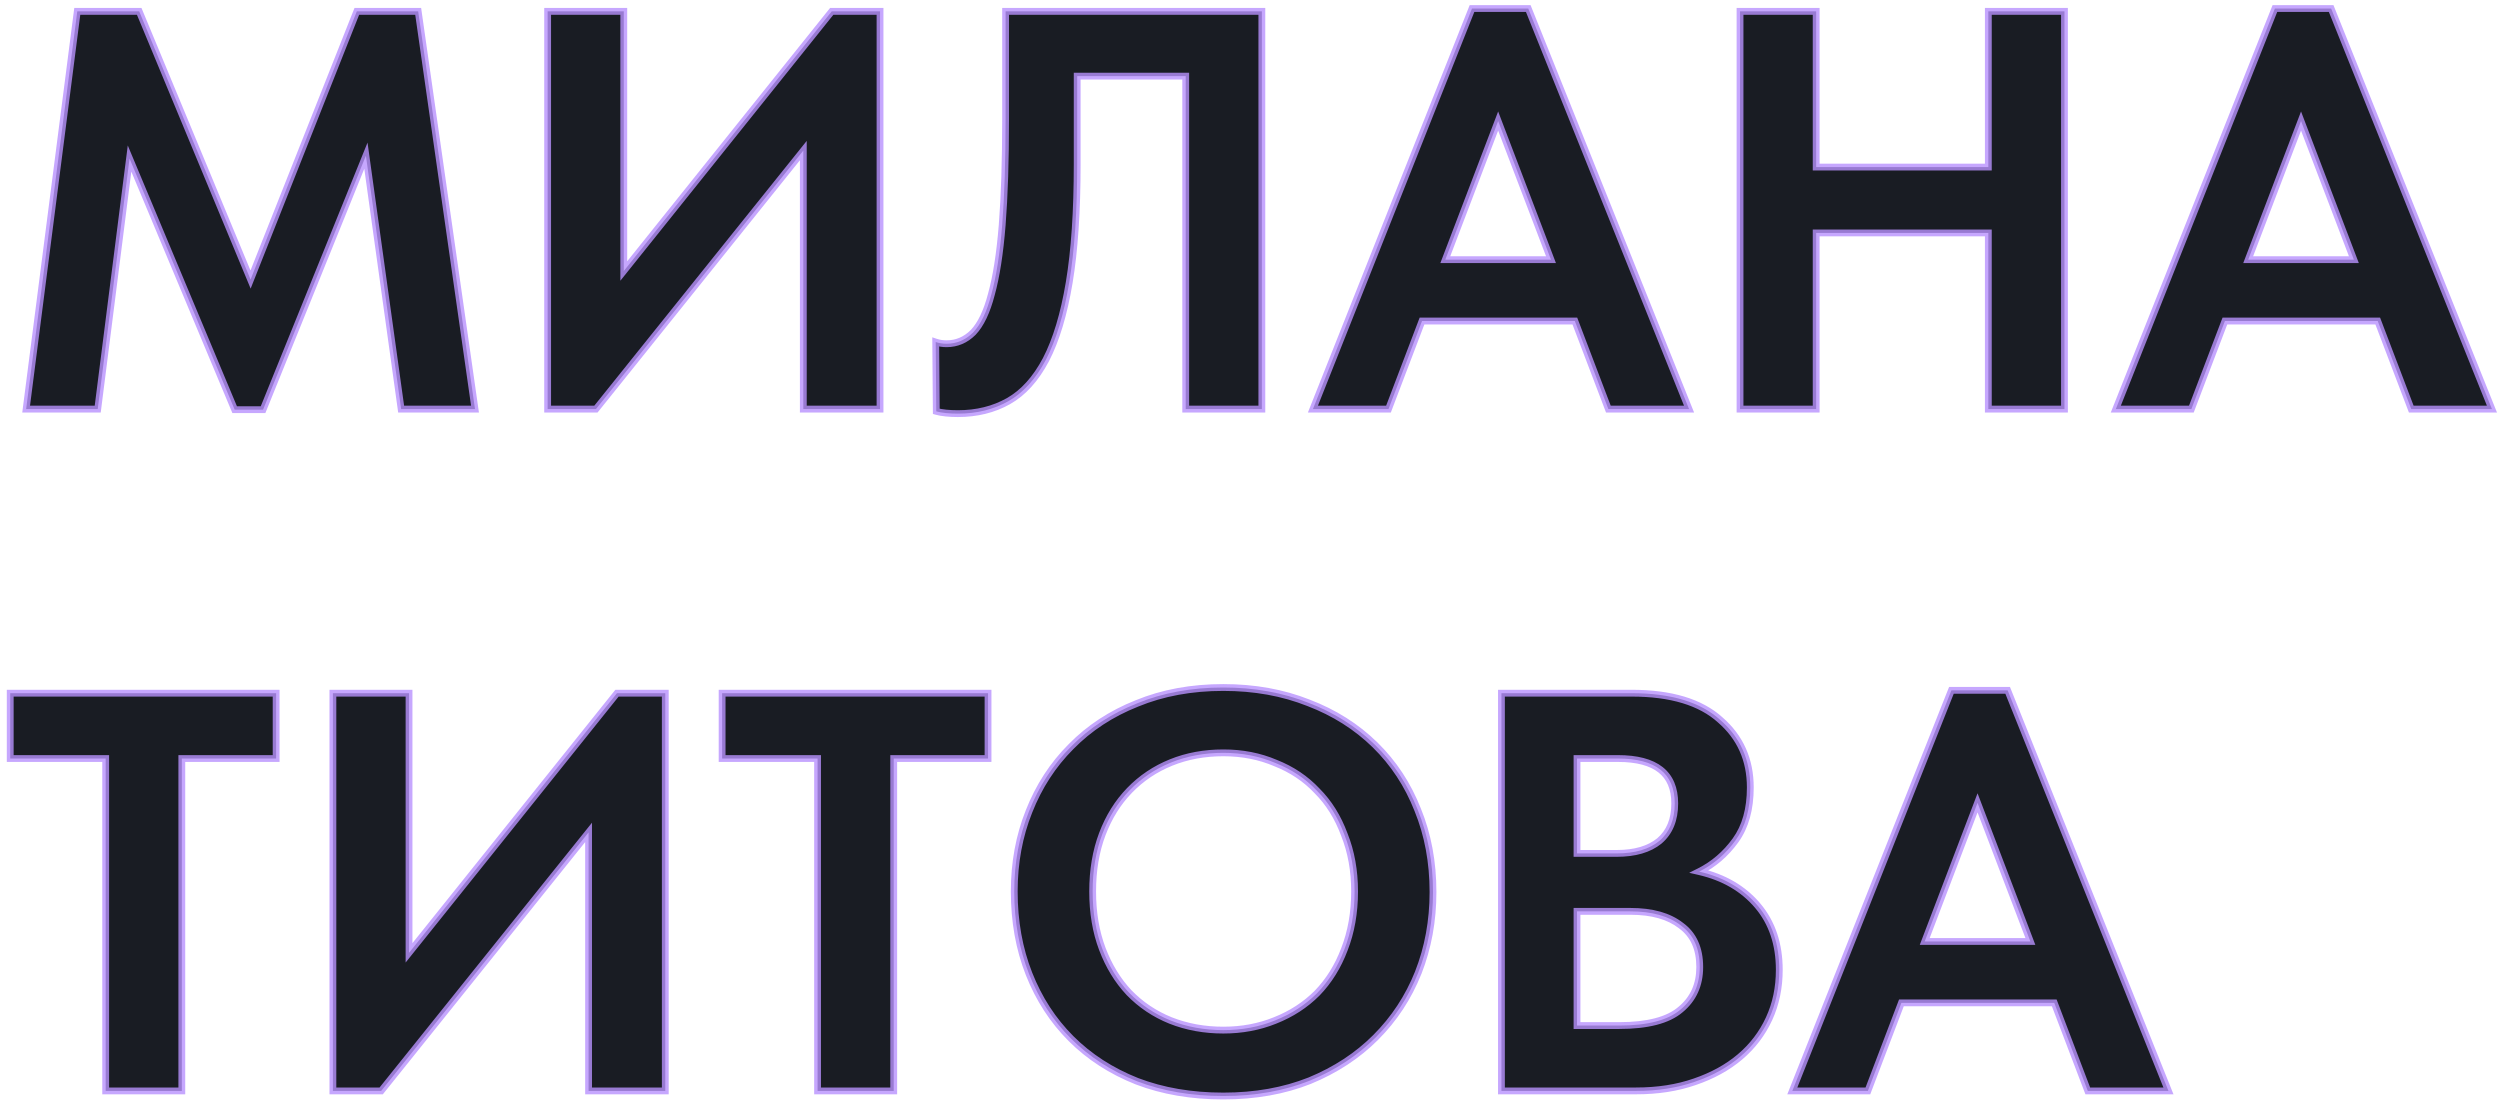
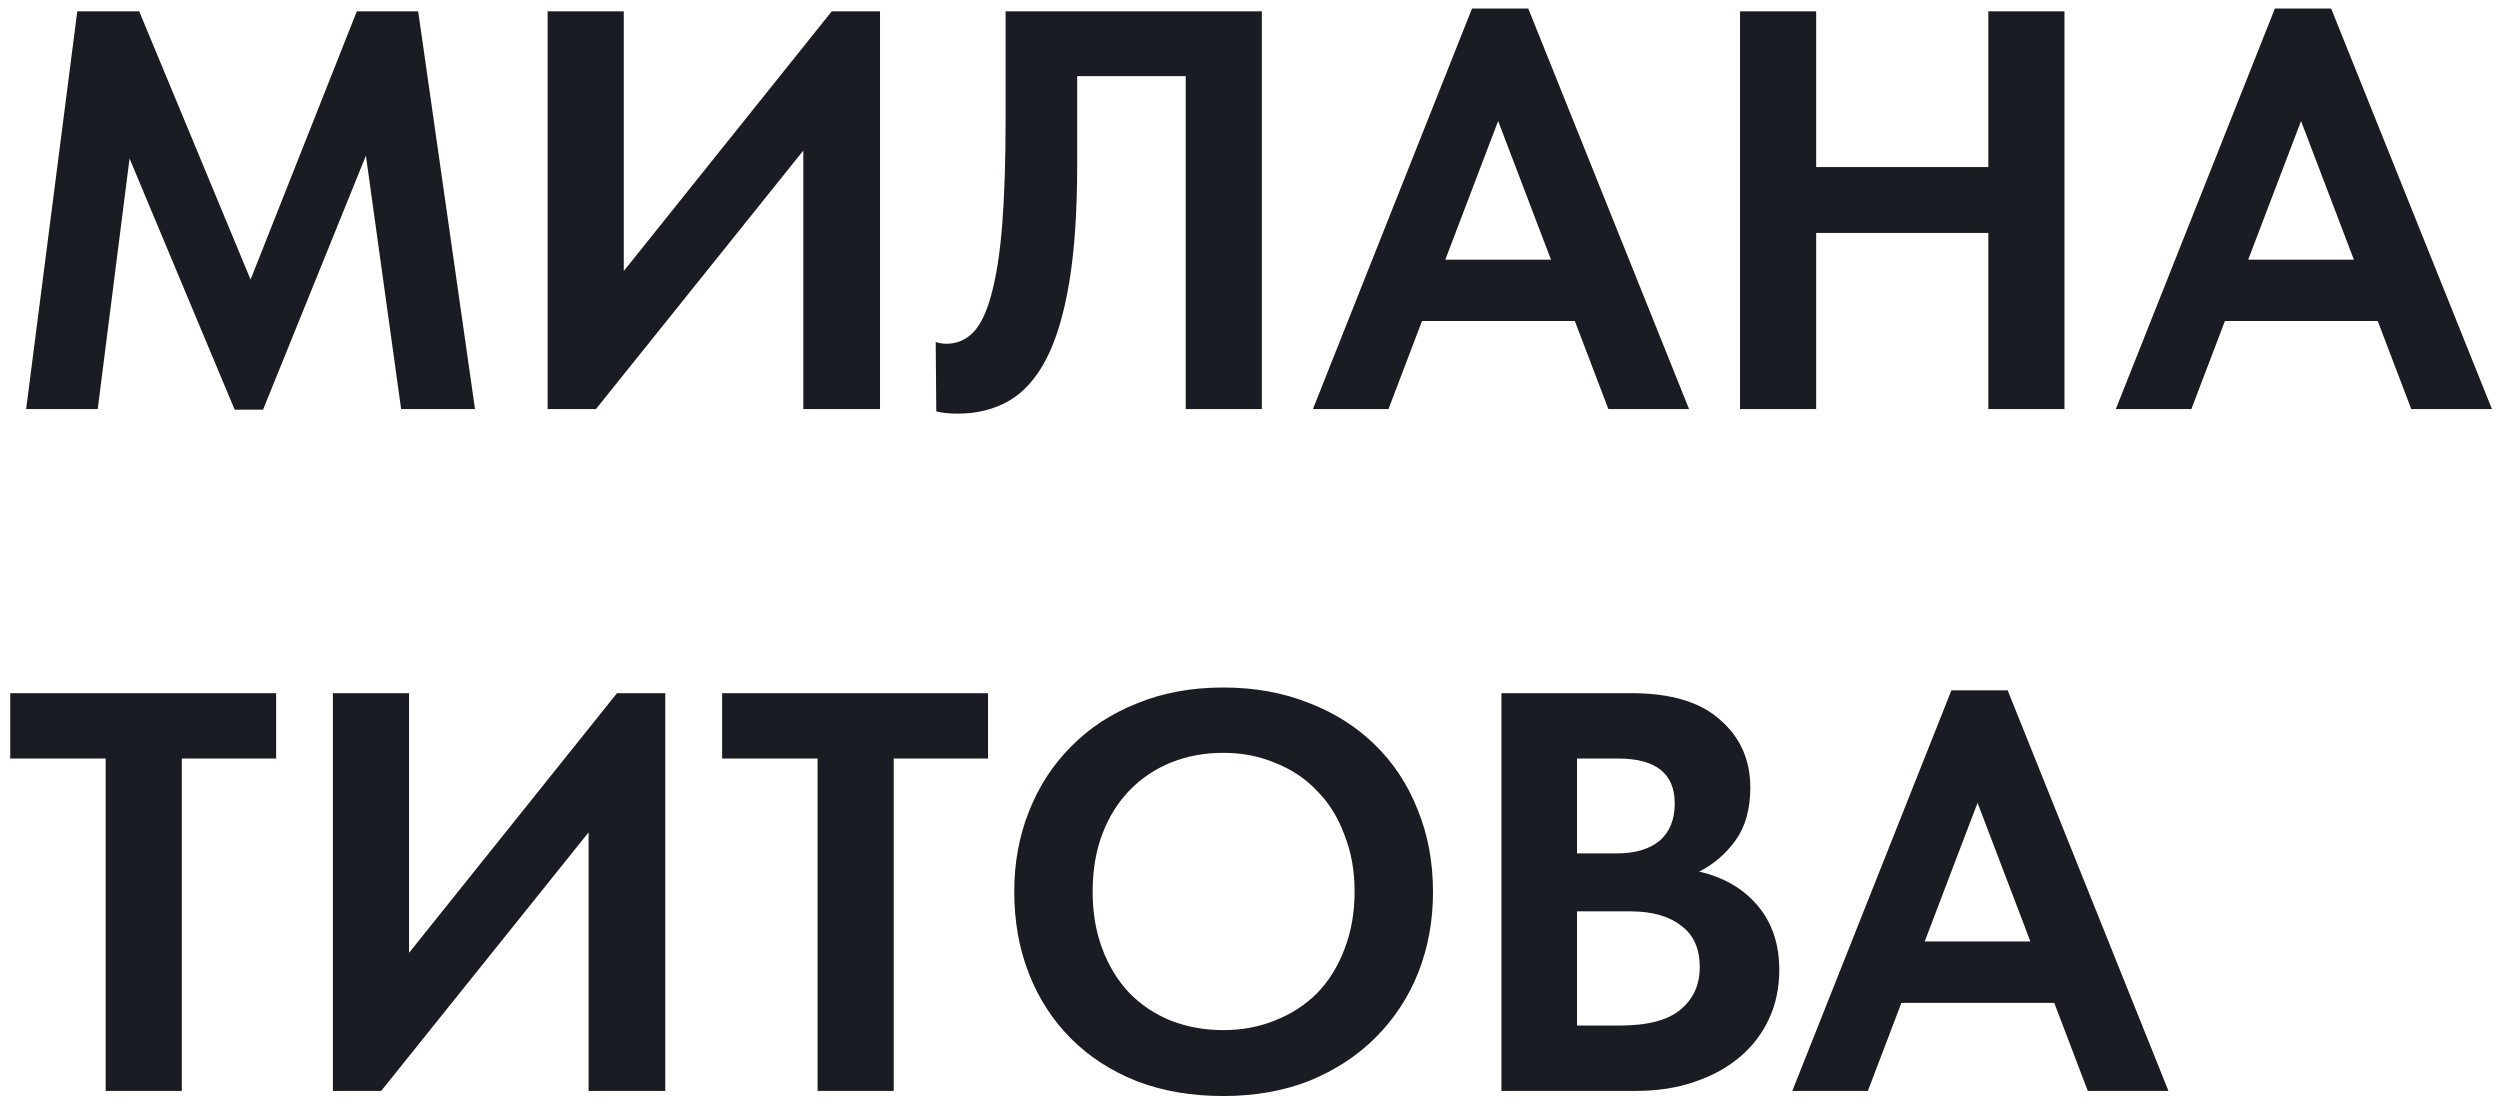
<svg xmlns="http://www.w3.org/2000/svg" width="220" height="97" viewBox="0 0 220 97" fill="none">
  <path d="M6.8 1H12.25L22.05 24.6L31.4 1H36.8L41.8 36H35.3L32.2 13.7L23.15 36.05H20.65L11.4 13.95L8.6 36H2.3L6.8 1ZM48.192 1H54.892V23.85L73.192 1H77.442V36H70.692V13.25L52.442 36H48.192V1ZM84.293 36.4C83.926 36.4 83.576 36.383 83.243 36.35C82.91 36.317 82.626 36.267 82.393 36.2L82.343 30.1C82.643 30.2 82.96 30.25 83.293 30.25C84.193 30.25 84.976 29.917 85.643 29.25C86.31 28.55 86.843 27.433 87.243 25.9C87.676 24.333 87.993 22.3 88.193 19.8C88.393 17.267 88.493 14.15 88.493 10.45V1H111.043V36H104.343V6.7H94.793V14.45C94.793 18.583 94.56 22.05 94.093 24.85C93.626 27.65 92.943 29.917 92.043 31.65C91.143 33.35 90.043 34.567 88.743 35.3C87.443 36.033 85.96 36.4 84.293 36.4ZM129.537 0.75H134.487L148.637 36H141.537L138.587 28.25H125.137L122.187 36H115.537L129.537 0.75ZM127.187 22.85H136.487L131.837 10.65L127.187 22.85ZM174.973 20.5H159.823V36H153.123V1H159.823V14.7H174.973V1H181.673V36H174.973V20.5ZM200.191 0.75H205.141L219.291 36H212.191L209.241 28.25H195.791L192.841 36H186.191L200.191 0.75ZM197.841 22.85H207.141L202.491 10.65L197.841 22.85ZM9.3 66.75H0.9V61H24.3V66.75H16V96H9.3V66.75ZM29.295 61H35.995V83.85L54.295 61H58.545V96H51.795V73.25L33.545 96H29.295V61ZM71.947 66.75H63.547V61H86.947V66.75H78.647V96H71.947V66.75ZM107.654 90.65C109.287 90.65 110.804 90.367 112.204 89.8C113.637 89.233 114.87 88.433 115.904 87.4C116.937 86.333 117.737 85.05 118.304 83.55C118.904 82.017 119.204 80.317 119.204 78.45C119.204 76.617 118.904 74.95 118.304 73.45C117.737 71.917 116.937 70.633 115.904 69.6C114.904 68.533 113.687 67.717 112.254 67.15C110.854 66.55 109.32 66.25 107.654 66.25C105.987 66.25 104.454 66.533 103.054 67.1C101.654 67.667 100.437 68.483 99.403 69.55C98.37 70.617 97.57 71.9 97.004 73.4C96.437 74.9 96.153 76.583 96.153 78.45C96.153 80.317 96.437 82 97.004 83.5C97.57 85 98.353 86.283 99.353 87.35C100.387 88.417 101.604 89.233 103.004 89.8C104.437 90.367 105.987 90.65 107.654 90.65ZM107.654 96.45C104.854 96.45 102.32 96.017 100.054 95.15C97.787 94.25 95.853 93 94.254 91.4C92.653 89.8 91.42 87.9 90.553 85.7C89.687 83.5 89.254 81.083 89.254 78.45C89.254 75.917 89.687 73.567 90.553 71.4C91.42 69.2 92.653 67.3 94.254 65.7C95.853 64.067 97.787 62.8 100.054 61.9C102.32 60.967 104.854 60.5 107.654 60.5C110.387 60.5 112.887 60.95 115.154 61.85C117.42 62.717 119.37 63.95 121.004 65.55C122.637 67.15 123.887 69.05 124.754 71.25C125.654 73.45 126.104 75.867 126.104 78.5C126.104 81.033 125.67 83.4 124.804 85.6C123.937 87.767 122.687 89.667 121.054 91.3C119.454 92.9 117.52 94.167 115.254 95.1C112.987 96 110.454 96.45 107.654 96.45ZM132.127 61H143.577C147.044 61 149.644 61.783 151.377 63.35C153.144 64.883 154.027 66.867 154.027 69.3C154.027 71.2 153.594 72.75 152.727 73.95C151.861 75.15 150.794 76.067 149.527 76.7C151.694 77.2 153.411 78.2 154.677 79.7C155.944 81.2 156.577 83.083 156.577 85.35C156.577 86.917 156.277 88.35 155.677 89.65C155.077 90.95 154.227 92.067 153.127 93C152.027 93.933 150.694 94.667 149.127 95.2C147.594 95.733 145.877 96 143.977 96H132.127V61ZM138.777 80.2V90.25H142.477C144.977 90.25 146.777 89.783 147.877 88.85C149.011 87.917 149.577 86.667 149.577 85.1C149.577 83.467 149.027 82.25 147.927 81.45C146.861 80.617 145.377 80.2 143.477 80.2H138.777ZM138.777 66.75V75.1H142.277C143.877 75.1 145.127 74.733 146.027 74C146.927 73.233 147.377 72.133 147.377 70.7C147.377 68.067 145.711 66.75 142.377 66.75H138.777ZM171.724 60.75H176.674L190.824 96H183.724L180.774 88.25H167.324L164.374 96H157.724L171.724 60.75ZM169.374 82.85H178.674L174.024 70.65L169.374 82.85Z" fill="#191C23" />
-   <path d="M6.8 1V0.7H6.536L6.502 0.962L6.8 1ZM12.25 1L12.527 0.885L12.45 0.7H12.25V1ZM22.05 24.6L21.773 24.715L22.056 25.398L22.329 24.71L22.05 24.6ZM31.4 1V0.7H31.196L31.121 0.889L31.4 1ZM36.8 1L37.097 0.958L37.06 0.7H36.8V1ZM41.8 36V36.3H42.146L42.097 35.958L41.8 36ZM35.3 36L35.003 36.041L35.039 36.3H35.3V36ZM32.2 13.7L32.497 13.659L32.343 12.548L31.922 13.587L32.2 13.7ZM23.15 36.05V36.35H23.352L23.428 36.163L23.15 36.05ZM20.65 36.05L20.373 36.166L20.45 36.35H20.65V36.05ZM11.4 13.95L11.677 13.834L11.244 12.8L11.102 13.912L11.4 13.95ZM8.6 36V36.3H8.864L8.898 36.038L8.6 36ZM2.3 36L2.002 35.962L1.959 36.3H2.3V36ZM6.8 1.3H12.25V0.7H6.8V1.3ZM11.973 1.115L21.773 24.715L22.327 24.485L12.527 0.885L11.973 1.115ZM22.329 24.71L31.679 1.111L31.121 0.889L21.771 24.489L22.329 24.71ZM31.4 1.3H36.8V0.7H31.4V1.3ZM36.503 1.042L41.503 36.042L42.097 35.958L37.097 0.958L36.503 1.042ZM41.8 35.7H35.3V36.3H41.8V35.7ZM35.597 35.959L32.497 13.659L31.903 13.741L35.003 36.041L35.597 35.959ZM31.922 13.587L22.872 35.937L23.428 36.163L32.478 13.813L31.922 13.587ZM23.15 35.75H20.65V36.35H23.15V35.75ZM20.927 35.934L11.677 13.834L11.123 14.066L20.373 36.166L20.927 35.934ZM11.102 13.912L8.302 35.962L8.898 36.038L11.698 13.988L11.102 13.912ZM8.6 35.7H2.3V36.3H8.6V35.7ZM2.598 36.038L7.098 1.038L6.502 0.962L2.002 35.962L2.598 36.038ZM48.192 1V0.7H47.892V1H48.192ZM54.892 1H55.192V0.7H54.892V1ZM54.892 23.85H54.592V24.704L55.126 24.038L54.892 23.85ZM73.192 1V0.7H73.048L72.958 0.812L73.192 1ZM77.442 1H77.742V0.7H77.442V1ZM77.442 36V36.3H77.742V36H77.442ZM70.692 36H70.392V36.3H70.692V36ZM70.692 13.25H70.992V12.397L70.458 13.062L70.692 13.25ZM52.442 36V36.3H52.586L52.676 36.188L52.442 36ZM48.192 36H47.892V36.3H48.192V36ZM48.192 1.3H54.892V0.7H48.192V1.3ZM54.592 1V23.85H55.192V1H54.592ZM55.126 24.038L73.426 1.188L72.958 0.812L54.658 23.663L55.126 24.038ZM73.192 1.3H77.442V0.7H73.192V1.3ZM77.142 1V36H77.742V1H77.142ZM77.442 35.7H70.692V36.3H77.442V35.7ZM70.992 36V13.25H70.392V36H70.992ZM70.458 13.062L52.208 35.812L52.676 36.188L70.926 13.438L70.458 13.062ZM52.442 35.7H48.192V36.3H52.442V35.7ZM48.492 36V1H47.892V36H48.492ZM82.393 36.2L82.093 36.203L82.095 36.427L82.311 36.489L82.393 36.2ZM82.343 30.1L82.438 29.815L82.04 29.683L82.043 30.102L82.343 30.1ZM85.643 29.25L85.855 29.462L85.86 29.457L85.643 29.25ZM87.243 25.9L86.954 25.82L86.953 25.824L87.243 25.9ZM88.193 19.8L88.492 19.824L88.492 19.824L88.193 19.8ZM88.493 1V0.7H88.193V1H88.493ZM111.043 1H111.343V0.7H111.043V1ZM111.043 36V36.3H111.343V36H111.043ZM104.343 36H104.043V36.3H104.343V36ZM104.343 6.7H104.643V6.4H104.343V6.7ZM94.793 6.7V6.4H94.493V6.7H94.793ZM94.093 24.85L94.389 24.899L94.389 24.899L94.093 24.85ZM92.043 31.65L92.308 31.79L92.309 31.788L92.043 31.65ZM88.743 35.3L88.89 35.561L88.89 35.561L88.743 35.3ZM84.293 36.1C83.935 36.1 83.595 36.084 83.273 36.051L83.213 36.648C83.557 36.683 83.917 36.7 84.293 36.7V36.1ZM83.273 36.051C82.951 36.019 82.686 35.972 82.475 35.911L82.311 36.489C82.566 36.562 82.868 36.614 83.213 36.648L83.273 36.051ZM82.693 36.197L82.643 30.098L82.043 30.102L82.093 36.203L82.693 36.197ZM82.248 30.385C82.58 30.495 82.929 30.55 83.293 30.55V29.95C82.99 29.95 82.706 29.905 82.438 29.815L82.248 30.385ZM83.293 30.55C84.277 30.55 85.135 30.182 85.855 29.462L85.431 29.038C84.817 29.651 84.109 29.95 83.293 29.95V30.55ZM85.86 29.457C86.578 28.704 87.128 27.53 87.533 25.976L86.953 25.824C86.558 27.336 86.042 28.396 85.426 29.043L85.86 29.457ZM87.532 25.98C87.972 24.388 88.291 22.334 88.492 19.824L87.894 19.776C87.695 22.266 87.38 24.279 86.954 25.82L87.532 25.98ZM88.492 19.824C88.693 17.28 88.793 14.155 88.793 10.45H88.193C88.193 14.145 88.093 17.254 87.894 19.776L88.492 19.824ZM88.793 10.45V1H88.193V10.45H88.793ZM88.493 1.3H111.043V0.7H88.493V1.3ZM110.743 1V36H111.343V1H110.743ZM111.043 35.7H104.343V36.3H111.043V35.7ZM104.643 36V6.7H104.043V36H104.643ZM104.343 6.4H94.793V7H104.343V6.4ZM94.493 6.7V14.45H95.093V6.7H94.493ZM94.493 14.45C94.493 18.573 94.26 22.023 93.797 24.801L94.389 24.899C94.859 22.078 95.093 18.593 95.093 14.45H94.493ZM93.797 24.801C93.333 27.582 92.657 29.816 91.777 31.512L92.309 31.788C93.229 30.017 93.919 27.718 94.389 24.899L93.797 24.801ZM91.778 31.51C90.897 33.173 89.833 34.341 88.596 35.039L88.89 35.561C90.253 34.793 91.389 33.527 92.308 31.79L91.778 31.51ZM88.596 35.039C87.346 35.744 85.914 36.1 84.293 36.1V36.7C86.005 36.7 87.54 36.323 88.89 35.561L88.596 35.039ZM129.537 0.75V0.45H129.333L129.258 0.639L129.537 0.75ZM134.487 0.75L134.765 0.638L134.69 0.45H134.487V0.75ZM148.637 36V36.3H149.08L148.915 35.888L148.637 36ZM141.537 36L141.256 36.107L141.33 36.3H141.537V36ZM138.587 28.25L138.867 28.143L138.794 27.95H138.587V28.25ZM125.137 28.25V27.95H124.93L124.856 28.143L125.137 28.25ZM122.187 36V36.3H122.394L122.467 36.107L122.187 36ZM115.537 36L115.258 35.889L115.095 36.3H115.537V36ZM127.187 22.85L126.906 22.743L126.751 23.15H127.187V22.85ZM136.487 22.85V23.15H136.922L136.767 22.743L136.487 22.85ZM131.837 10.65L132.117 10.543L131.837 9.808L131.556 10.543L131.837 10.65ZM129.537 1.05H134.487V0.45H129.537V1.05ZM134.208 0.862L148.358 36.112L148.915 35.888L134.765 0.638L134.208 0.862ZM148.637 35.7H141.537V36.3H148.637V35.7ZM141.817 35.893L138.867 28.143L138.306 28.357L141.256 36.107L141.817 35.893ZM138.587 27.95H125.137V28.55H138.587V27.95ZM124.856 28.143L121.906 35.893L122.467 36.107L125.417 28.357L124.856 28.143ZM122.187 35.7H115.537V36.3H122.187V35.7ZM115.816 36.111L129.816 0.861L129.258 0.639L115.258 35.889L115.816 36.111ZM127.187 23.15H136.487V22.55H127.187V23.15ZM136.767 22.743L132.117 10.543L131.556 10.757L136.206 22.957L136.767 22.743ZM131.556 10.543L126.906 22.743L127.467 22.957L132.117 10.757L131.556 10.543ZM174.973 20.5H175.273V20.2H174.973V20.5ZM159.823 20.5V20.2H159.523V20.5H159.823ZM159.823 36V36.3H160.123V36H159.823ZM153.123 36H152.823V36.3H153.123V36ZM153.123 1V0.7H152.823V1H153.123ZM159.823 1H160.123V0.7H159.823V1ZM159.823 14.7H159.523V15H159.823V14.7ZM174.973 14.7V15H175.273V14.7H174.973ZM174.973 1V0.7H174.673V1H174.973ZM181.673 1H181.973V0.7H181.673V1ZM181.673 36V36.3H181.973V36H181.673ZM174.973 36H174.673V36.3H174.973V36ZM174.973 20.2H159.823V20.8H174.973V20.2ZM159.523 20.5V36H160.123V20.5H159.523ZM159.823 35.7H153.123V36.3H159.823V35.7ZM153.423 36V1H152.823V36H153.423ZM153.123 1.3H159.823V0.7H153.123V1.3ZM159.523 1V14.7H160.123V1H159.523ZM159.823 15H174.973V14.4H159.823V15ZM175.273 14.7V1H174.673V14.7H175.273ZM174.973 1.3H181.673V0.7H174.973V1.3ZM181.373 1V36H181.973V1H181.373ZM181.673 35.7H174.973V36.3H181.673V35.7ZM175.273 36V20.5H174.673V36H175.273ZM200.191 0.75V0.45H199.987L199.912 0.639L200.191 0.75ZM205.141 0.75L205.419 0.638L205.344 0.45H205.141V0.75ZM219.291 36V36.3H219.735L219.569 35.888L219.291 36ZM212.191 36L211.911 36.107L211.984 36.3H212.191V36ZM209.241 28.25L209.521 28.143L209.448 27.95H209.241V28.25ZM195.791 28.25V27.95H195.584L195.511 28.143L195.791 28.25ZM192.841 36V36.3H193.048L193.121 36.107L192.841 36ZM186.191 36L185.912 35.889L185.749 36.3H186.191V36ZM197.841 22.85L197.561 22.743L197.406 23.15H197.841V22.85ZM207.141 22.85V23.15H207.576L207.421 22.743L207.141 22.85ZM202.491 10.65L202.771 10.543L202.491 9.808L202.211 10.543L202.491 10.65ZM200.191 1.05H205.141V0.45H200.191V1.05ZM204.863 0.862L219.013 36.112L219.569 35.888L205.419 0.638L204.863 0.862ZM219.291 35.7H212.191V36.3H219.291V35.7ZM212.471 35.893L209.521 28.143L208.961 28.357L211.911 36.107L212.471 35.893ZM209.241 27.95H195.791V28.55H209.241V27.95ZM195.511 28.143L192.561 35.893L193.121 36.107L196.071 28.357L195.511 28.143ZM192.841 35.7H186.191V36.3H192.841V35.7ZM186.47 36.111L200.47 0.861L199.912 0.639L185.912 35.889L186.47 36.111ZM197.841 23.15H207.141V22.55H197.841V23.15ZM207.421 22.743L202.771 10.543L202.211 10.757L206.861 22.957L207.421 22.743ZM202.211 10.543L197.561 22.743L198.121 22.957L202.771 10.757L202.211 10.543ZM9.3 66.75H9.6V66.45H9.3V66.75ZM0.9 66.75H0.6V67.05H0.9V66.75ZM0.9 61V60.7H0.6V61H0.9ZM24.3 61H24.6V60.7H24.3V61ZM24.3 66.75V67.05H24.6V66.75H24.3ZM16 66.75V66.45H15.7V66.75H16ZM16 96V96.3H16.3V96H16ZM9.3 96H9V96.3H9.3V96ZM9.3 66.45H0.9V67.05H9.3V66.45ZM1.2 66.75V61H0.6V66.75H1.2ZM0.9 61.3H24.3V60.7H0.9V61.3ZM24 61V66.75H24.6V61H24ZM24.3 66.45H16V67.05H24.3V66.45ZM15.7 66.75V96H16.3V66.75H15.7ZM16 95.7H9.3V96.3H16V95.7ZM9.6 96V66.75H9V96H9.6ZM29.295 61V60.7H28.995V61H29.295ZM35.995 61H36.295V60.7H35.995V61ZM35.995 83.85H35.695V84.704L36.23 84.037L35.995 83.85ZM54.295 61V60.7H54.151L54.061 60.812L54.295 61ZM58.545 61H58.845V60.7H58.545V61ZM58.545 96V96.3H58.845V96H58.545ZM51.795 96H51.495V96.3H51.795V96ZM51.795 73.25H52.095V72.397L51.561 73.062L51.795 73.25ZM33.545 96V96.3H33.689L33.779 96.188L33.545 96ZM29.295 96H28.995V96.3H29.295V96ZM29.295 61.3H35.995V60.7H29.295V61.3ZM35.695 61V83.85H36.295V61H35.695ZM36.23 84.037L54.529 61.188L54.061 60.812L35.761 83.662L36.23 84.037ZM54.295 61.3H58.545V60.7H54.295V61.3ZM58.245 61V96H58.845V61H58.245ZM58.545 95.7H51.795V96.3H58.545V95.7ZM52.095 96V73.25H51.495V96H52.095ZM51.561 73.062L33.311 95.812L33.779 96.188L52.029 73.438L51.561 73.062ZM33.545 95.7H29.295V96.3H33.545V95.7ZM29.595 96V61H28.995V96H29.595ZM71.947 66.75H72.246V66.45H71.947V66.75ZM63.547 66.75H63.246V67.05H63.547V66.75ZM63.547 61V60.7H63.246V61H63.547ZM86.947 61H87.246V60.7H86.947V61ZM86.947 66.75V67.05H87.246V66.75H86.947ZM78.647 66.75V66.45H78.347V66.75H78.647ZM78.647 96V96.3H78.947V96H78.647ZM71.947 96H71.647V96.3H71.947V96ZM71.947 66.45H63.547V67.05H71.947V66.45ZM63.846 66.75V61H63.246V66.75H63.846ZM63.547 61.3H86.947V60.7H63.547V61.3ZM86.647 61V66.75H87.246V61H86.647ZM86.947 66.45H78.647V67.05H86.947V66.45ZM78.347 66.75V96H78.947V66.75H78.347ZM78.647 95.7H71.947V96.3H78.647V95.7ZM72.246 96V66.75H71.647V96H72.246ZM112.204 89.8L112.093 89.521L112.091 89.522L112.204 89.8ZM115.904 87.4L116.116 87.612L116.119 87.609L115.904 87.4ZM118.304 83.55L118.024 83.441L118.023 83.444L118.304 83.55ZM118.304 73.45L118.022 73.554L118.025 73.561L118.304 73.45ZM115.904 69.6L115.685 69.805L115.691 69.812L115.904 69.6ZM112.254 67.15L112.135 67.426L112.143 67.429L112.254 67.15ZM103.054 67.1L103.166 67.378L103.166 67.378L103.054 67.1ZM99.403 69.55L99.188 69.341L99.188 69.341L99.403 69.55ZM97.004 73.4L96.723 73.294L96.723 73.294L97.004 73.4ZM97.004 83.5L96.723 83.606L96.723 83.606L97.004 83.5ZM99.353 87.35L99.135 87.555L99.138 87.559L99.353 87.35ZM103.004 89.8L102.891 90.078L102.893 90.079L103.004 89.8ZM100.054 95.15L99.943 95.429L99.946 95.43L100.054 95.15ZM94.254 91.4L94.466 91.188L94.466 91.188L94.254 91.4ZM90.553 85.7L90.833 85.59L90.833 85.59L90.553 85.7ZM90.553 71.4L90.832 71.511L90.833 71.51L90.553 71.4ZM94.254 65.7L94.466 65.912L94.468 65.91L94.254 65.7ZM100.054 61.9L100.164 62.179L100.168 62.177L100.054 61.9ZM115.154 61.85L115.043 62.129L115.046 62.13L115.154 61.85ZM121.004 65.55L121.213 65.336L121.004 65.55ZM124.754 71.25L124.474 71.36L124.476 71.364L124.754 71.25ZM124.804 85.6L125.082 85.711L125.083 85.71L124.804 85.6ZM121.054 91.3L120.841 91.088L120.841 91.088L121.054 91.3ZM115.254 95.1L115.364 95.379L115.368 95.377L115.254 95.1ZM107.654 90.95C109.322 90.95 110.877 90.66 112.316 90.078L112.091 89.522C110.73 90.073 109.251 90.35 107.654 90.35V90.95ZM112.314 90.079C113.783 89.498 115.052 88.676 116.116 87.612L115.691 87.188C114.689 88.191 113.491 88.969 112.093 89.521L112.314 90.079ZM116.119 87.609C117.183 86.51 118.004 85.191 118.584 83.656L118.023 83.444C117.47 84.909 116.691 86.156 115.688 87.191L116.119 87.609ZM118.583 83.659C119.198 82.087 119.504 80.349 119.504 78.45H118.904C118.904 80.284 118.609 81.947 118.024 83.441L118.583 83.659ZM119.504 78.45C119.504 76.584 119.198 74.879 118.582 73.339L118.025 73.561C118.609 75.022 118.904 76.65 118.904 78.45H119.504ZM118.585 73.346C118.005 71.777 117.183 70.455 116.116 69.388L115.691 69.812C116.691 70.811 117.469 72.056 118.022 73.554L118.585 73.346ZM116.122 69.395C115.09 68.294 113.836 67.453 112.364 66.871L112.143 67.429C113.538 67.98 114.717 68.773 115.685 69.805L116.122 69.395ZM112.372 66.874C110.931 66.257 109.357 65.95 107.654 65.95V66.55C109.283 66.55 110.776 66.843 112.135 67.426L112.372 66.874ZM107.654 65.95C105.952 65.95 104.38 66.239 102.941 66.822L103.166 67.378C104.527 66.827 106.021 66.55 107.654 66.55V65.95ZM102.941 66.822C101.503 67.404 100.251 68.244 99.188 69.341L99.619 69.759C100.623 68.723 101.804 67.929 103.166 67.378L102.941 66.822ZM99.188 69.341C98.124 70.44 97.303 71.759 96.723 73.294L97.284 73.506C97.838 72.041 98.616 70.794 99.619 69.759L99.188 69.341ZM96.723 73.294C96.141 74.833 95.853 76.553 95.853 78.45H96.454C96.454 76.614 96.732 74.967 97.284 73.506L96.723 73.294ZM95.853 78.45C95.853 80.347 96.141 82.067 96.723 83.606L97.284 83.394C96.732 81.933 96.454 80.286 96.454 78.45H95.853ZM96.723 83.606C97.302 85.139 98.105 86.457 99.135 87.555L99.572 87.145C98.602 86.109 97.838 84.861 97.284 83.394L96.723 83.606ZM99.138 87.559C100.201 88.656 101.453 89.496 102.891 90.078L103.116 89.522C101.754 88.971 100.573 88.177 99.569 87.141L99.138 87.559ZM102.893 90.079C104.364 90.661 105.952 90.95 107.654 90.95V90.35C106.022 90.35 104.509 90.073 103.114 89.521L102.893 90.079ZM107.654 96.15C104.885 96.15 102.388 95.722 100.161 94.87L99.946 95.43C102.252 96.312 104.822 96.75 107.654 96.75V96.15ZM100.164 94.871C97.933 93.985 96.034 92.757 94.466 91.188L94.041 91.612C95.672 93.243 97.641 94.515 99.943 95.429L100.164 94.871ZM94.466 91.188C92.896 89.618 91.685 87.754 90.833 85.59L90.274 85.81C91.156 88.046 92.411 89.982 94.041 91.612L94.466 91.188ZM90.833 85.59C89.981 83.429 89.553 81.05 89.553 78.45H88.954C88.954 81.117 89.392 83.571 90.274 85.81L90.833 85.59ZM89.553 78.45C89.553 75.951 89.981 73.64 90.832 71.511L90.275 71.289C89.393 73.494 88.954 75.882 88.954 78.45H89.553ZM90.833 71.51C91.685 69.347 92.896 67.482 94.466 65.912L94.041 65.488C92.411 67.118 91.156 69.053 90.274 71.29L90.833 71.51ZM94.468 65.91C96.037 64.308 97.934 63.064 100.164 62.179L99.943 61.621C97.64 62.536 95.671 63.825 94.039 65.49L94.468 65.91ZM100.168 62.177C102.393 61.261 104.887 60.8 107.654 60.8V60.2C104.82 60.2 102.247 60.672 99.939 61.623L100.168 62.177ZM107.654 60.8C110.354 60.8 112.815 61.244 115.043 62.129L115.264 61.571C112.958 60.656 110.42 60.2 107.654 60.2V60.8ZM115.046 62.13C117.277 62.983 119.191 64.195 120.794 65.764L121.213 65.336C119.549 63.705 117.563 62.45 115.261 61.57L115.046 62.13ZM120.794 65.764C122.396 67.334 123.623 69.198 124.474 71.36L125.033 71.14C124.151 68.902 122.878 66.966 121.213 65.336L120.794 65.764ZM124.476 71.364C125.36 73.524 125.804 75.901 125.804 78.5H126.404C126.404 75.832 125.947 73.376 125.031 71.136L124.476 71.364ZM125.804 78.5C125.804 80.998 125.376 83.328 124.524 85.49L125.083 85.71C125.964 83.472 126.404 81.068 126.404 78.5H125.804ZM124.525 85.489C123.673 87.618 122.446 89.484 120.841 91.088L121.266 91.512C122.928 89.85 124.2 87.915 125.082 85.711L124.525 85.489ZM120.841 91.088C119.272 92.658 117.372 93.903 115.139 94.823L115.368 95.377C117.668 94.43 119.635 93.142 121.266 91.512L120.841 91.088ZM115.143 94.821C112.916 95.705 110.421 96.15 107.654 96.15V96.75C110.486 96.75 113.058 96.295 115.364 95.379L115.143 94.821ZM132.127 61V60.7H131.827V61H132.127ZM151.377 63.35L151.176 63.573L151.181 63.577L151.377 63.35ZM152.727 73.95L152.484 73.774L152.484 73.774L152.727 73.95ZM149.527 76.7L149.393 76.432L148.647 76.805L149.46 76.992L149.527 76.7ZM154.677 79.7L154.907 79.506L154.907 79.506L154.677 79.7ZM155.677 89.65L155.95 89.776L155.95 89.776L155.677 89.65ZM153.127 93L153.321 93.229L153.321 93.229L153.127 93ZM149.127 95.2L149.031 94.916L149.029 94.917L149.127 95.2ZM132.127 96H131.827V96.3H132.127V96ZM138.777 80.2V79.9H138.477V80.2H138.777ZM138.777 90.25H138.477V90.55H138.777V90.25ZM147.877 88.85L147.687 88.618L147.683 88.621L147.877 88.85ZM147.927 81.45L147.743 81.686L147.751 81.693L147.927 81.45ZM138.777 66.75V66.45H138.477V66.75H138.777ZM138.777 75.1H138.477V75.4H138.777V75.1ZM146.027 74L146.217 74.233L146.222 74.228L146.027 74ZM132.127 61.3H143.577V60.7H132.127V61.3ZM143.577 61.3C147.005 61.3 149.519 62.075 151.176 63.573L151.579 63.127C149.769 61.492 147.083 60.7 143.577 60.7V61.3ZM151.181 63.577C152.879 65.05 153.727 66.95 153.727 69.3H154.327C154.327 66.784 153.409 64.716 151.574 63.123L151.181 63.577ZM153.727 69.3C153.727 71.155 153.305 72.638 152.484 73.774L152.971 74.126C153.883 72.862 154.327 71.245 154.327 69.3H153.727ZM152.484 73.774C151.644 74.937 150.615 75.821 149.393 76.432L149.662 76.968C150.973 76.312 152.077 75.363 152.971 74.126L152.484 73.774ZM149.46 76.992C151.572 77.48 153.229 78.45 154.448 79.894L154.907 79.506C153.593 77.951 151.816 76.92 149.595 76.408L149.46 76.992ZM154.448 79.894C155.662 81.331 156.277 83.143 156.277 85.35H156.877C156.877 83.024 156.226 81.069 154.907 79.506L154.448 79.894ZM156.277 85.35C156.277 86.877 155.985 88.267 155.405 89.524L155.95 89.776C156.57 88.433 156.877 86.956 156.877 85.35H156.277ZM155.405 89.524C154.823 90.784 154 91.866 152.933 92.771L153.321 93.229C154.454 92.267 155.331 91.116 155.95 89.776L155.405 89.524ZM152.933 92.771C151.866 93.677 150.567 94.393 149.031 94.916L149.224 95.484C150.821 94.94 152.189 94.19 153.321 93.229L152.933 92.771ZM149.029 94.917C147.532 95.437 145.849 95.7 143.977 95.7V96.3C145.905 96.3 147.656 96.029 149.226 95.483L149.029 94.917ZM143.977 95.7H132.127V96.3H143.977V95.7ZM132.427 96V61H131.827V96H132.427ZM138.477 80.2V90.25H139.077V80.2H138.477ZM138.777 90.55H142.477V89.95H138.777V90.55ZM142.477 90.55C145.001 90.55 146.89 90.082 148.071 89.079L147.683 88.621C146.665 89.485 144.954 89.95 142.477 89.95V90.55ZM148.068 89.082C149.276 88.087 149.877 86.749 149.877 85.1H149.277C149.277 86.584 148.746 87.746 147.687 88.618L148.068 89.082ZM149.877 85.1C149.877 83.392 149.298 82.076 148.104 81.207L147.751 81.693C148.757 82.424 149.277 83.541 149.277 85.1H149.877ZM148.112 81.214C146.975 80.325 145.418 79.9 143.477 79.9V80.5C145.337 80.5 146.746 80.908 147.743 81.686L148.112 81.214ZM143.477 79.9H138.777V80.5H143.477V79.9ZM138.477 66.75V75.1H139.077V66.75H138.477ZM138.777 75.4H142.277V74.8H138.777V75.4ZM142.277 75.4C143.92 75.4 145.246 75.023 146.217 74.233L145.838 73.767C145.008 74.443 143.834 74.8 142.277 74.8V75.4ZM146.222 74.228C147.203 73.393 147.677 72.201 147.677 70.7H147.077C147.077 72.066 146.652 73.074 145.833 73.772L146.222 74.228ZM147.677 70.7C147.677 69.316 147.236 68.231 146.313 67.502C145.404 66.784 144.075 66.45 142.377 66.45V67.05C144.013 67.05 145.184 67.374 145.941 67.973C146.686 68.561 147.077 69.451 147.077 70.7H147.677ZM142.377 66.45H138.777V67.05H142.377V66.45ZM171.724 60.75V60.45H171.521L171.445 60.639L171.724 60.75ZM176.674 60.75L176.953 60.638L176.877 60.45H176.674V60.75ZM190.824 96V96.3H191.268L191.103 95.888L190.824 96ZM183.724 96L183.444 96.107L183.517 96.3H183.724V96ZM180.774 88.25L181.055 88.143L180.981 87.95H180.774V88.25ZM167.324 88.25V87.95H167.117L167.044 88.143L167.324 88.25ZM164.374 96V96.3H164.581L164.655 96.107L164.374 96ZM157.724 96L157.445 95.889L157.282 96.3H157.724V96ZM169.374 82.85L169.094 82.743L168.939 83.15H169.374V82.85ZM178.674 82.85V83.15H179.11L178.955 82.743L178.674 82.85ZM174.024 70.65L174.305 70.543L174.024 69.808L173.744 70.543L174.024 70.65ZM171.724 61.05H176.674V60.45H171.724V61.05ZM176.396 60.862L190.546 96.112L191.103 95.888L176.953 60.638L176.396 60.862ZM190.824 95.7H183.724V96.3H190.824V95.7ZM184.005 95.893L181.055 88.143L180.494 88.357L183.444 96.107L184.005 95.893ZM180.774 87.95H167.324V88.55H180.774V87.95ZM167.044 88.143L164.094 95.893L164.655 96.107L167.605 88.357L167.044 88.143ZM164.374 95.7H157.724V96.3H164.374V95.7ZM158.003 96.111L172.003 60.861L171.445 60.639L157.445 95.889L158.003 96.111ZM169.374 83.15H178.674V82.55H169.374V83.15ZM178.955 82.743L174.305 70.543L173.744 70.757L178.394 82.957L178.955 82.743ZM173.744 70.543L169.094 82.743L169.655 82.957L174.305 70.757L173.744 70.543Z" fill="#B891FD" fill-opacity="0.8" />
</svg>